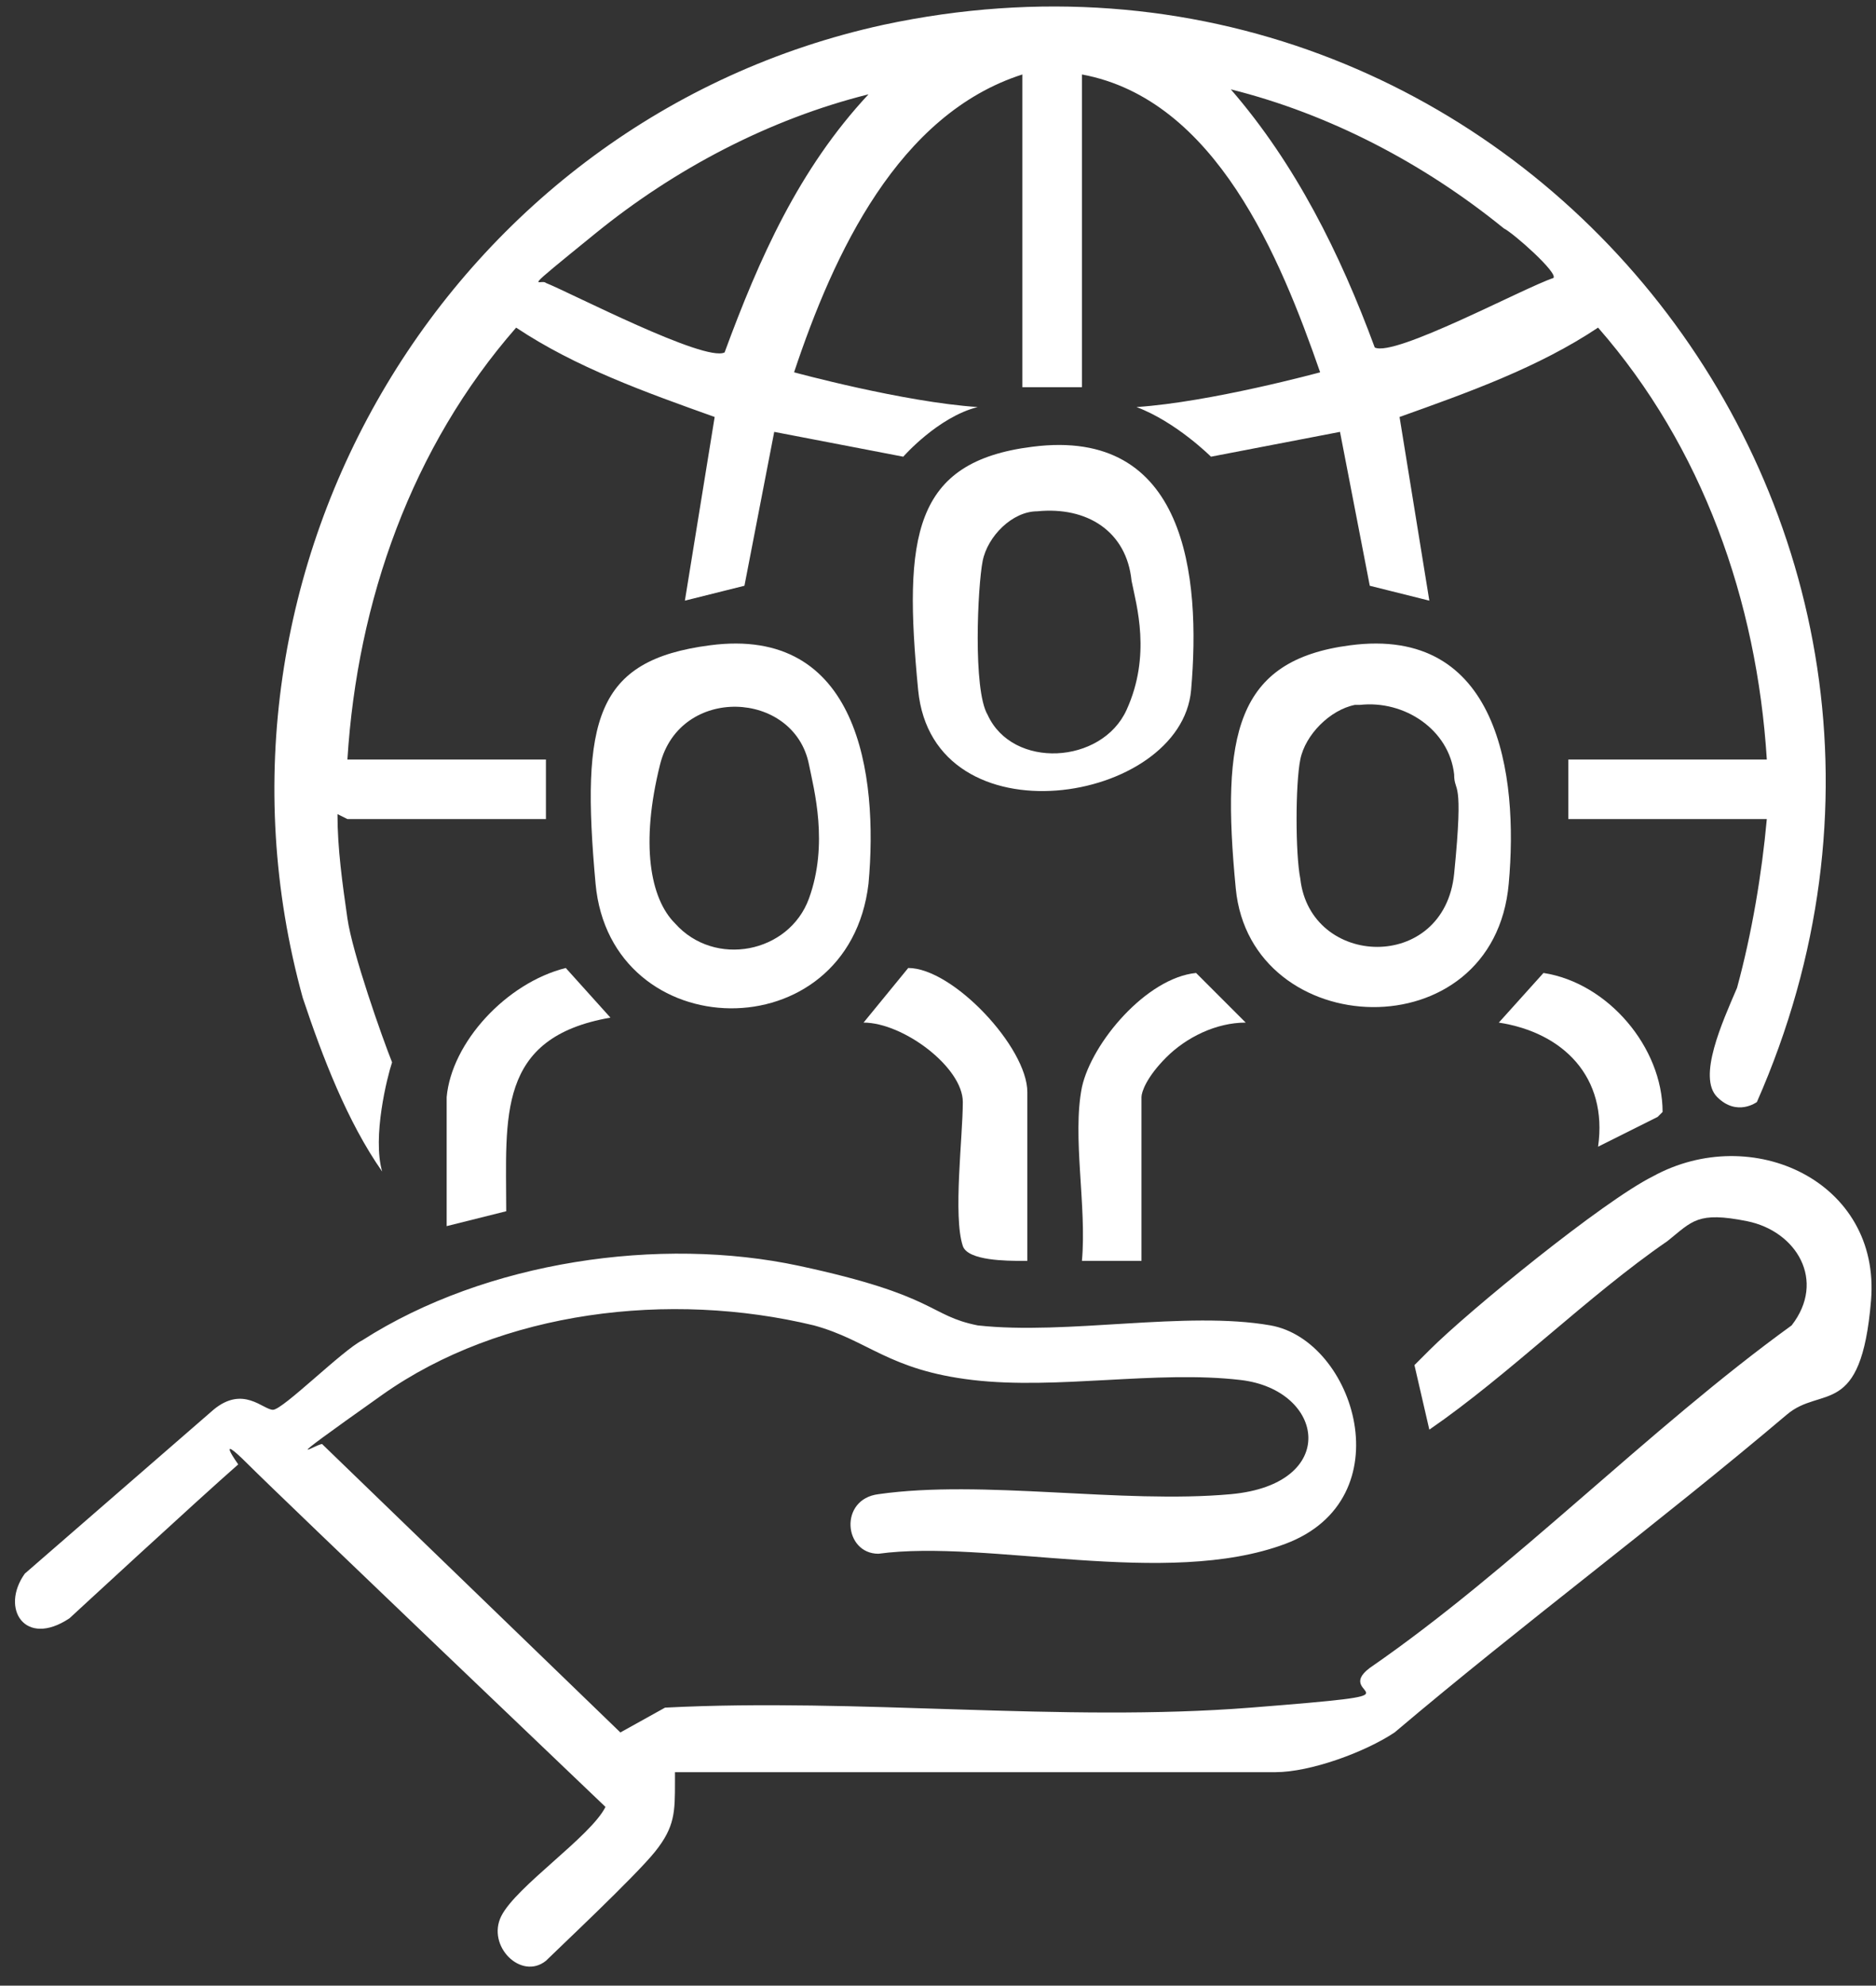
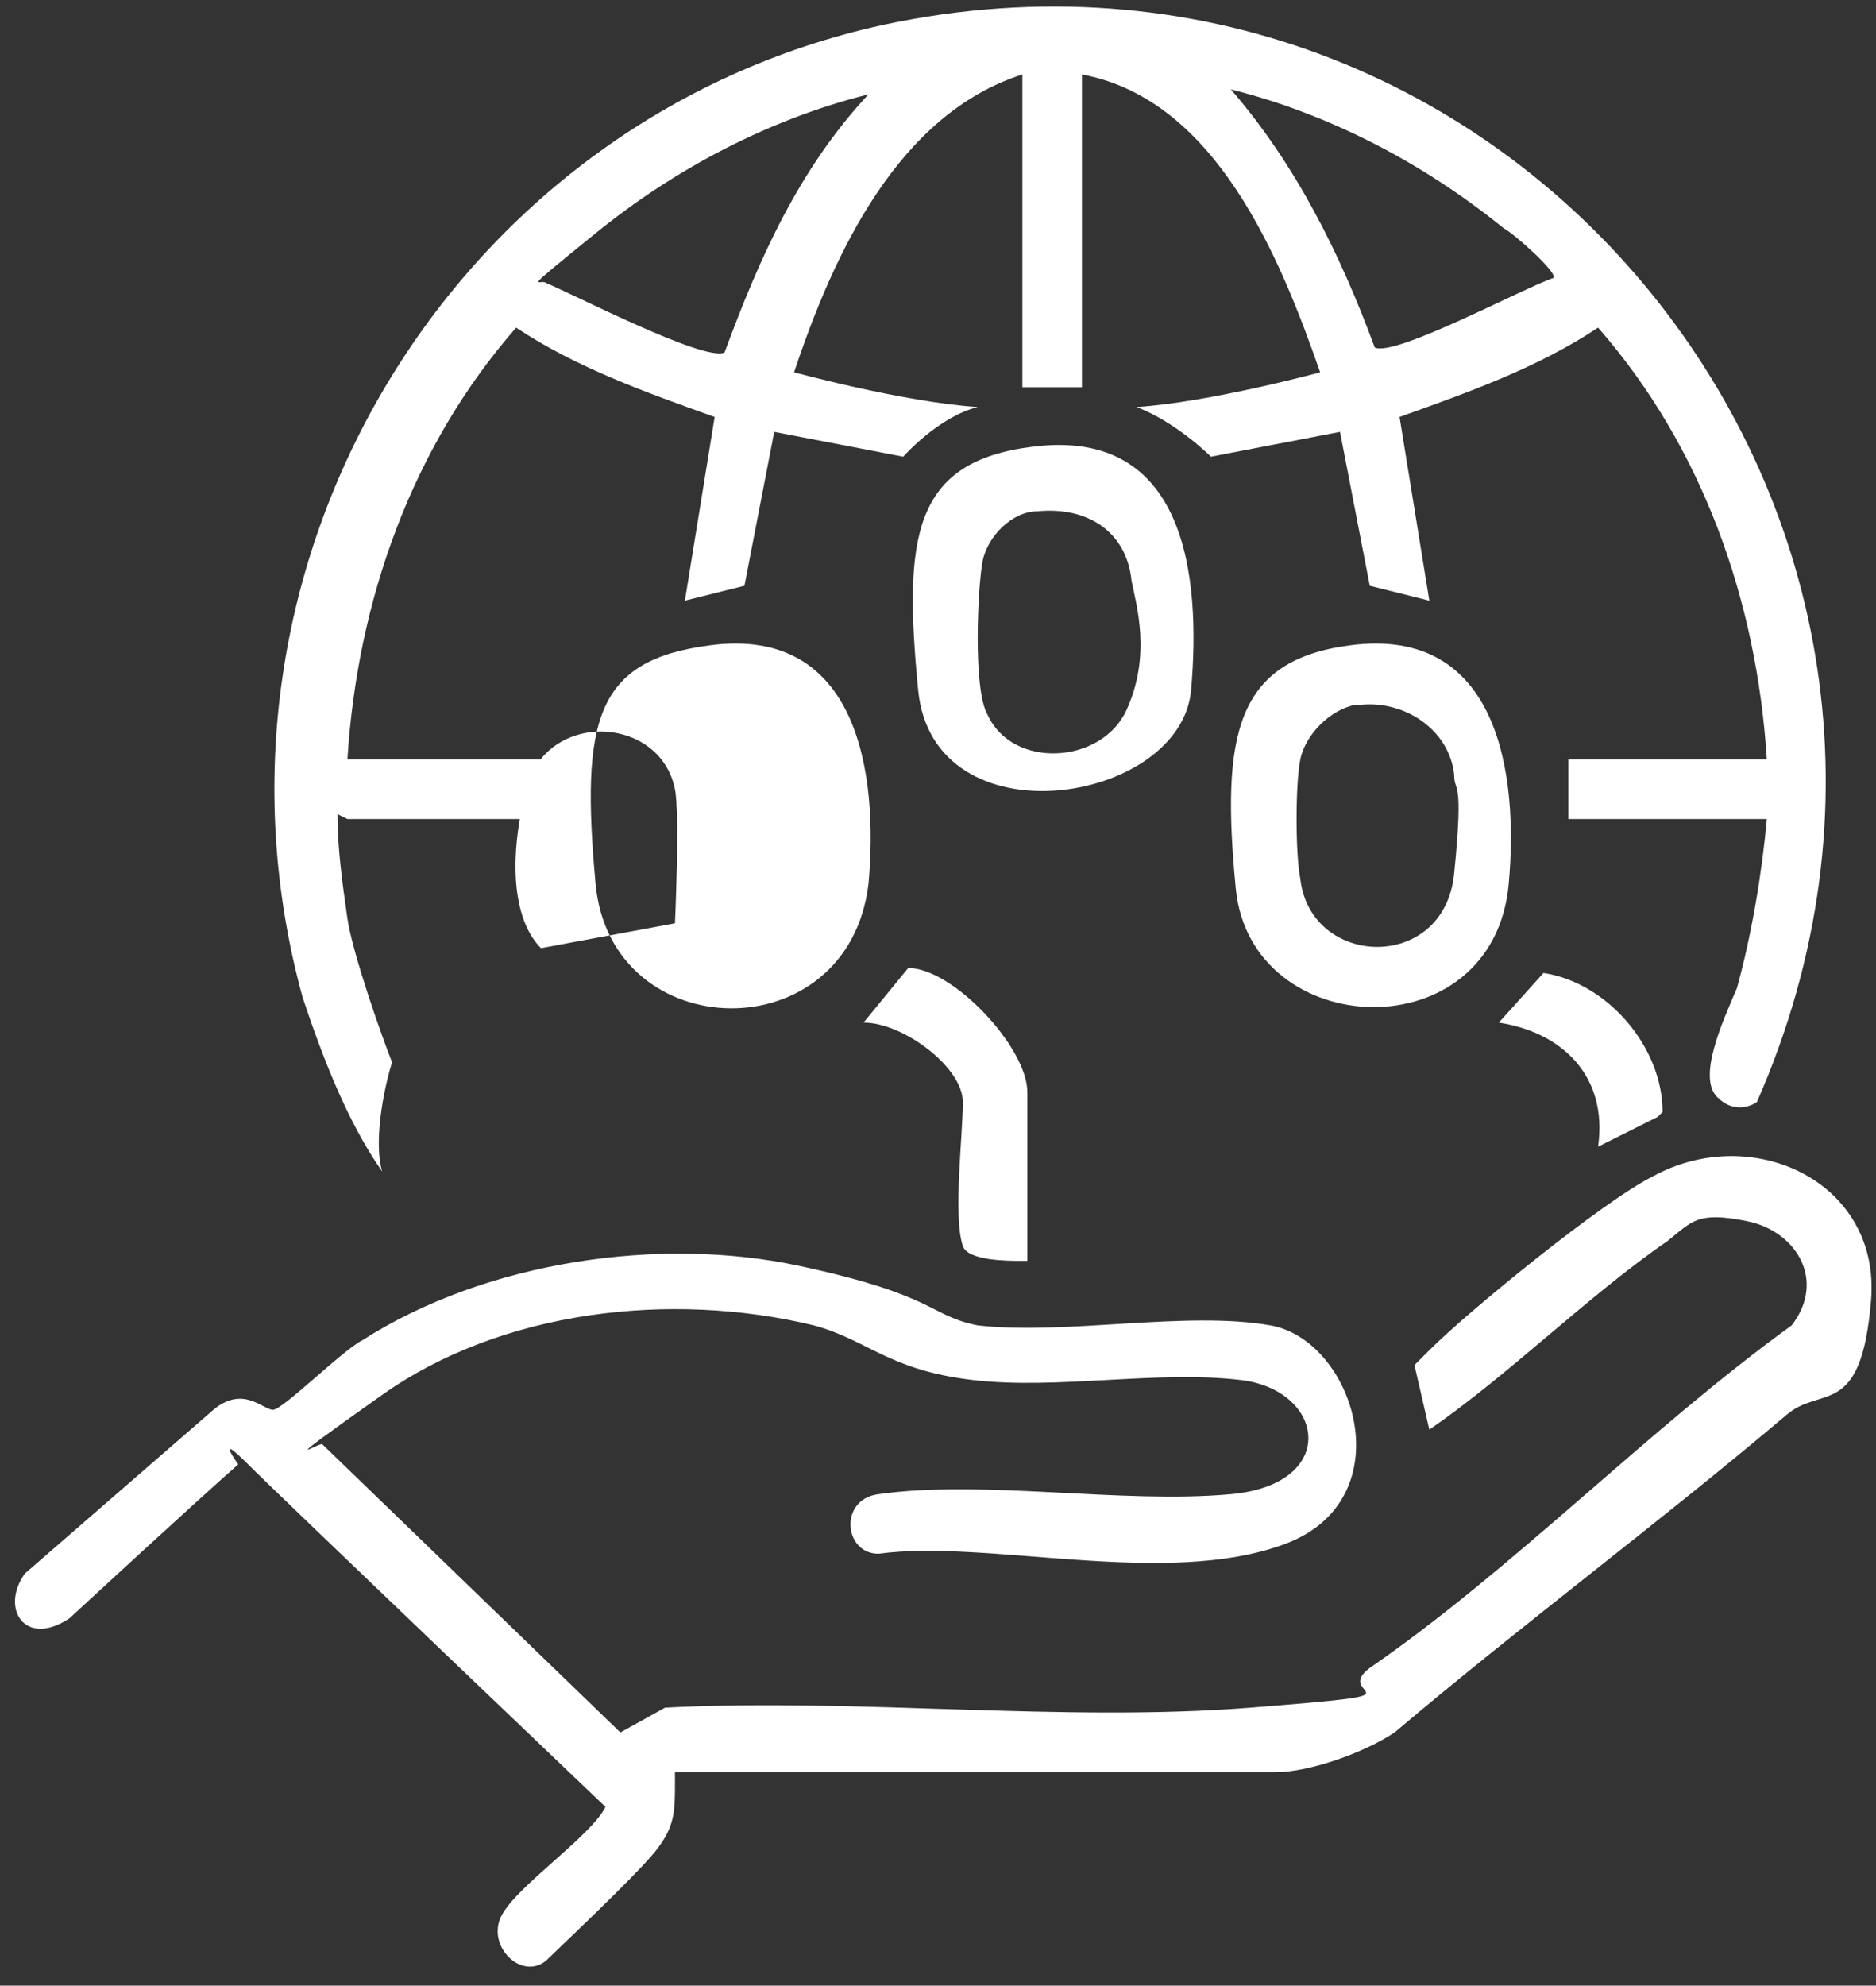
<svg xmlns="http://www.w3.org/2000/svg" id="Capa_1" version="1.1" viewBox="0 0 37.8 40">
  <rect x="0" y="0" width="37.8" height="40" fill="#333333" stroke="none" />
  <defs>
    <style>
      .st0 {
        fill: #fff;
      }
    </style>
  </defs>
  <path class="st0" d="M6.8,16.4c0,.7.1,1.4.2,2.1s.7,2.4.9,2.9c-.1.3-.4,1.5-.2,2.2-.7-1-1.2-2.3-1.6-3.5C3.7,11.4,9.1,2.4,17.8.5c12.6-2.7,22.8,9.9,17.6,21.7,0,0-.4.3-.8-.1s.1-1.5.4-2.2c.3-1.1.5-2.3.6-3.4h-4v-1.2h4c-.2-3.2-1.3-6.3-3.4-8.7-1.2.8-2.6,1.3-4,1.8l.6,3.7-1.2-.3-.6-3.1-2.6.5s-.7-.7-1.5-1c1.5-.1,3.7-.7,3.7-.7-.8-2.3-2.1-5.5-4.8-6v6.3s-.2,0-.6,0-.6,0-.6,0V1.5c-2.5.8-3.8,3.6-4.6,6,0,0,2.2.6,3.7.7-.8.2-1.5,1-1.5,1l-2.6-.5-.6,3.1-1.2.3.6-3.7c-1.4-.5-2.8-1-4-1.8-2.1,2.4-3.2,5.5-3.4,8.7h4v1.2h-4ZM17.5,1.9c-2,.5-3.9,1.5-5.5,2.8s-1.1.9-1,1c.5.2,3.2,1.6,3.6,1.4.7-1.9,1.5-3.7,2.9-5.2ZM31.3,5.6c.1-.1-.8-.9-1-1-1.6-1.3-3.5-2.3-5.5-2.8,1.3,1.5,2.2,3.3,2.9,5.2.4.2,3-1.2,3.6-1.4Z" />
  <path class="st0" d="M13.6,35.7v.2c0,.6,0,.9-.4,1.4s-2,2-2.2,2.2c-.5.4-1.2-.3-.9-.9s1.8-1.6,2.1-2.2c0,0-6.5-6.2-7.2-6.9s-.2,0-.2,0c-.8.7-3.4,3.1-3.4,3.1-.9.6-1.4-.2-.9-.9l3.8-3.3c.6-.5,1,0,1.2,0s1.4-1.2,1.8-1.4c2.5-1.6,6-2.1,8.8-1.5s2.6,1,3.6,1.2c1.8.2,4.2-.3,5.9,0s2.7,3.5.3,4.4-6-.1-8.2.2c-.7,0-.8-1.1,0-1.2,2.1-.3,4.9.2,7.1,0s1.9-2.1.2-2.3-3.7.2-5.4,0-2.1-.8-3.2-1.1c-2.9-.7-6.3-.3-8.7,1.4s-1.2.9-1.2,1l6,5.8.9-.5c3.9-.2,8,.3,11.8,0s1.6-.2,2.4-.8c2.9-2,5.6-4.8,8.5-6.9.7-.9.1-1.9-.9-2.1s-1.1,0-1.6.4c-1.6,1.1-3.2,2.7-4.8,3.8l-.3-1.3c0,0,.2-.2.3-.3.8-.8,3.5-3,4.5-3.5,2-1.1,4.6.1,4.4,2.5s-1,1.7-1.7,2.3c-2.6,2.2-5.3,4.2-7.9,6.4-.6.4-1.7.8-2.4.8h-12.1Z" />
-   <path class="st0" d="M14.3,13c3-.4,3.4,2.6,3.2,4.8-.4,3.4-5.2,3.3-5.5,0s0-4.5,2.3-4.8ZM13.6,18.6c.8.9,2.3.6,2.7-.5s.1-2.2,0-2.7c-.3-1.5-2.6-1.6-3,0s-.2,2.7.3,3.2Z" />
+   <path class="st0" d="M14.3,13c3-.4,3.4,2.6,3.2,4.8-.4,3.4-5.2,3.3-5.5,0s0-4.5,2.3-4.8ZM13.6,18.6s.1-2.2,0-2.7c-.3-1.5-2.6-1.6-3,0s-.2,2.7.3,3.2Z" />
  <path class="st0" d="M27.2,13c3-.4,3.4,2.6,3.2,4.8-.3,3.4-5.2,3.2-5.5.1s0-4.6,2.3-4.9ZM27.3,14.2c-.5.1-1,.6-1.1,1.1s-.1,1.9,0,2.4c.2,1.8,2.9,1.9,3.1-.1s0-1.6,0-2c-.1-.9-1-1.5-1.9-1.4Z" />
  <path class="st0" d="M20.8,9c3.1-.4,3.4,2.6,3.2,4.9s-5.2,3.1-5.5,0-.1-4.6,2.3-4.9ZM20.9,10.3c-.5,0-1,.5-1.1,1s-.2,2.6.1,3.1c.5,1.1,2.3,1,2.8-.1s.2-2.1.1-2.6c-.1-1-.9-1.5-1.9-1.4Z" />
-   <path class="st0" d="M21.8,21.9c.2-.9,1.3-2.2,2.3-2.3l1,1c-.6,0-1.2.3-1.6.7s-.5.7-.5.8v3.3h-1.2c.1-1.1-.2-2.5,0-3.5Z" />
  <path class="st0" d="M20.6,25.4c-.3,0-1.1,0-1.2-.3-.2-.6,0-2.2,0-2.9s-1.2-1.6-2-1.6l.9-1.1c.9,0,2.4,1.6,2.4,2.5v3.4Z" />
-   <path class="st0" d="M9,22.1c.1-1.1,1.2-2.3,2.4-2.6l.9,1c-2.3.4-2.1,2-2.1,3.9l-1.2.3c0-.9,0-1.9,0-2.7Z" />
  <path class="st0" d="M33.4,22.5l-1.2.6c.2-1.4-.7-2.3-2-2.5l.9-1c1.3.2,2.4,1.5,2.4,2.8Z" />
</svg>